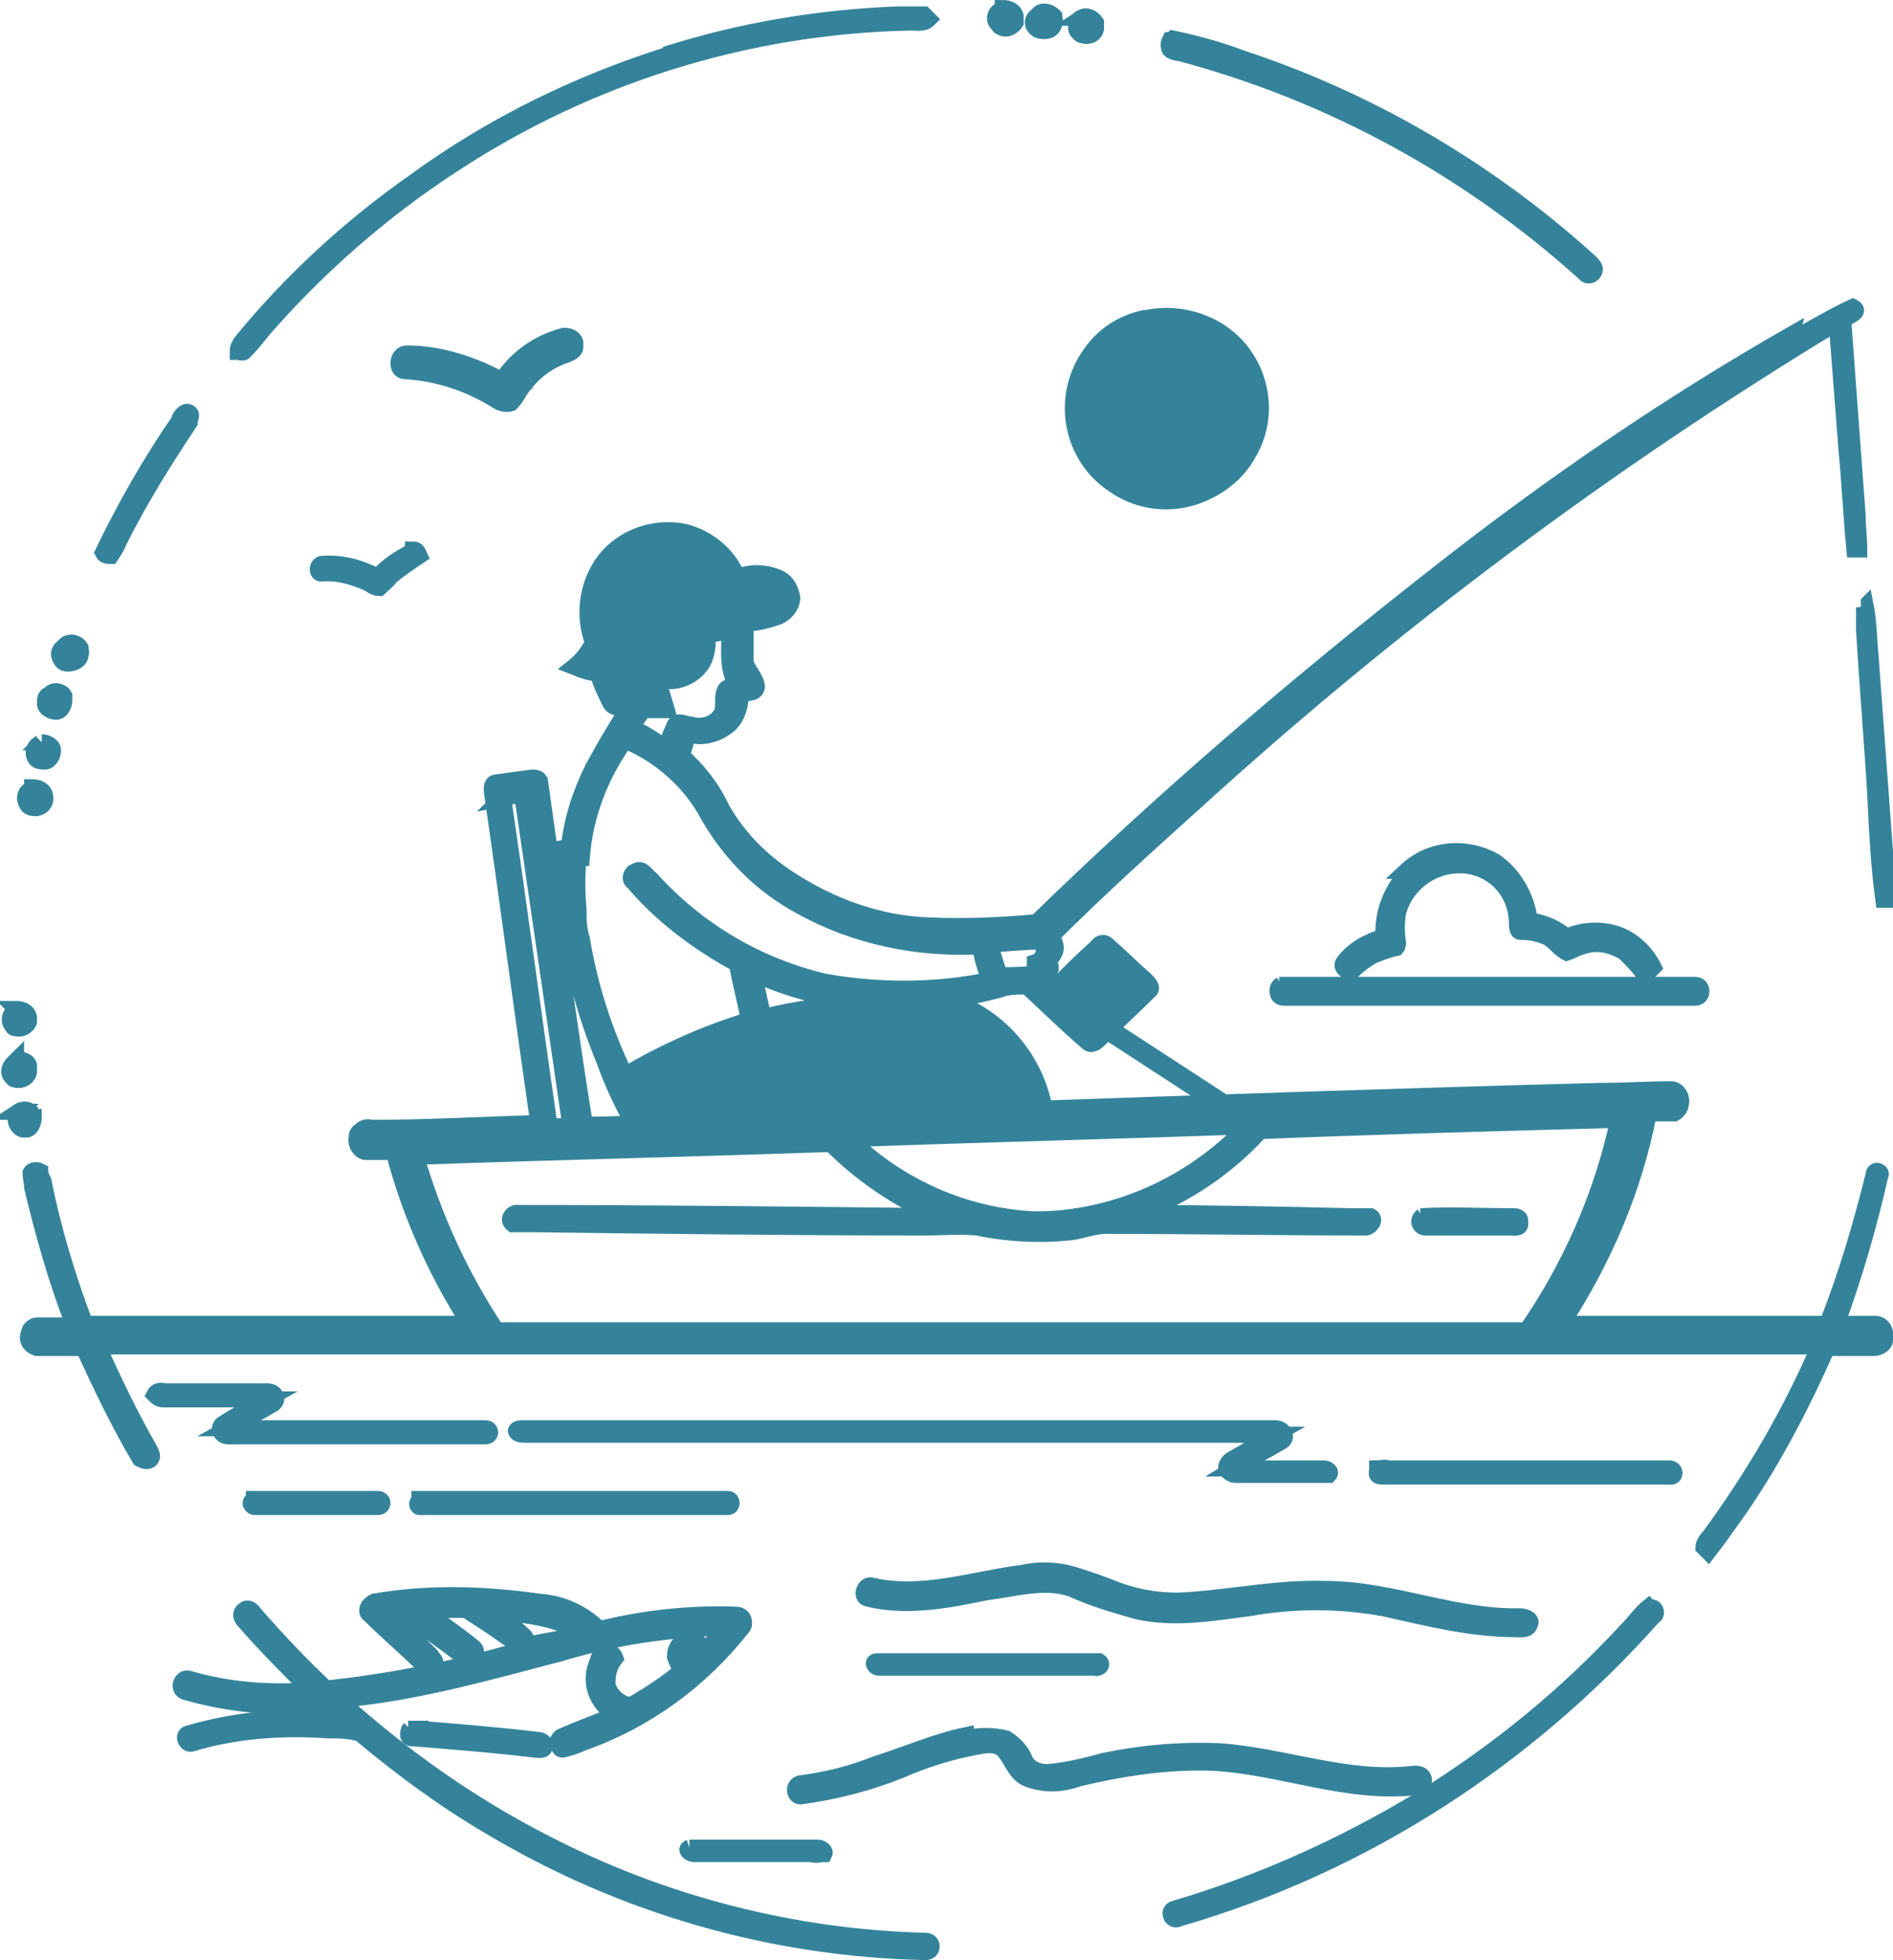
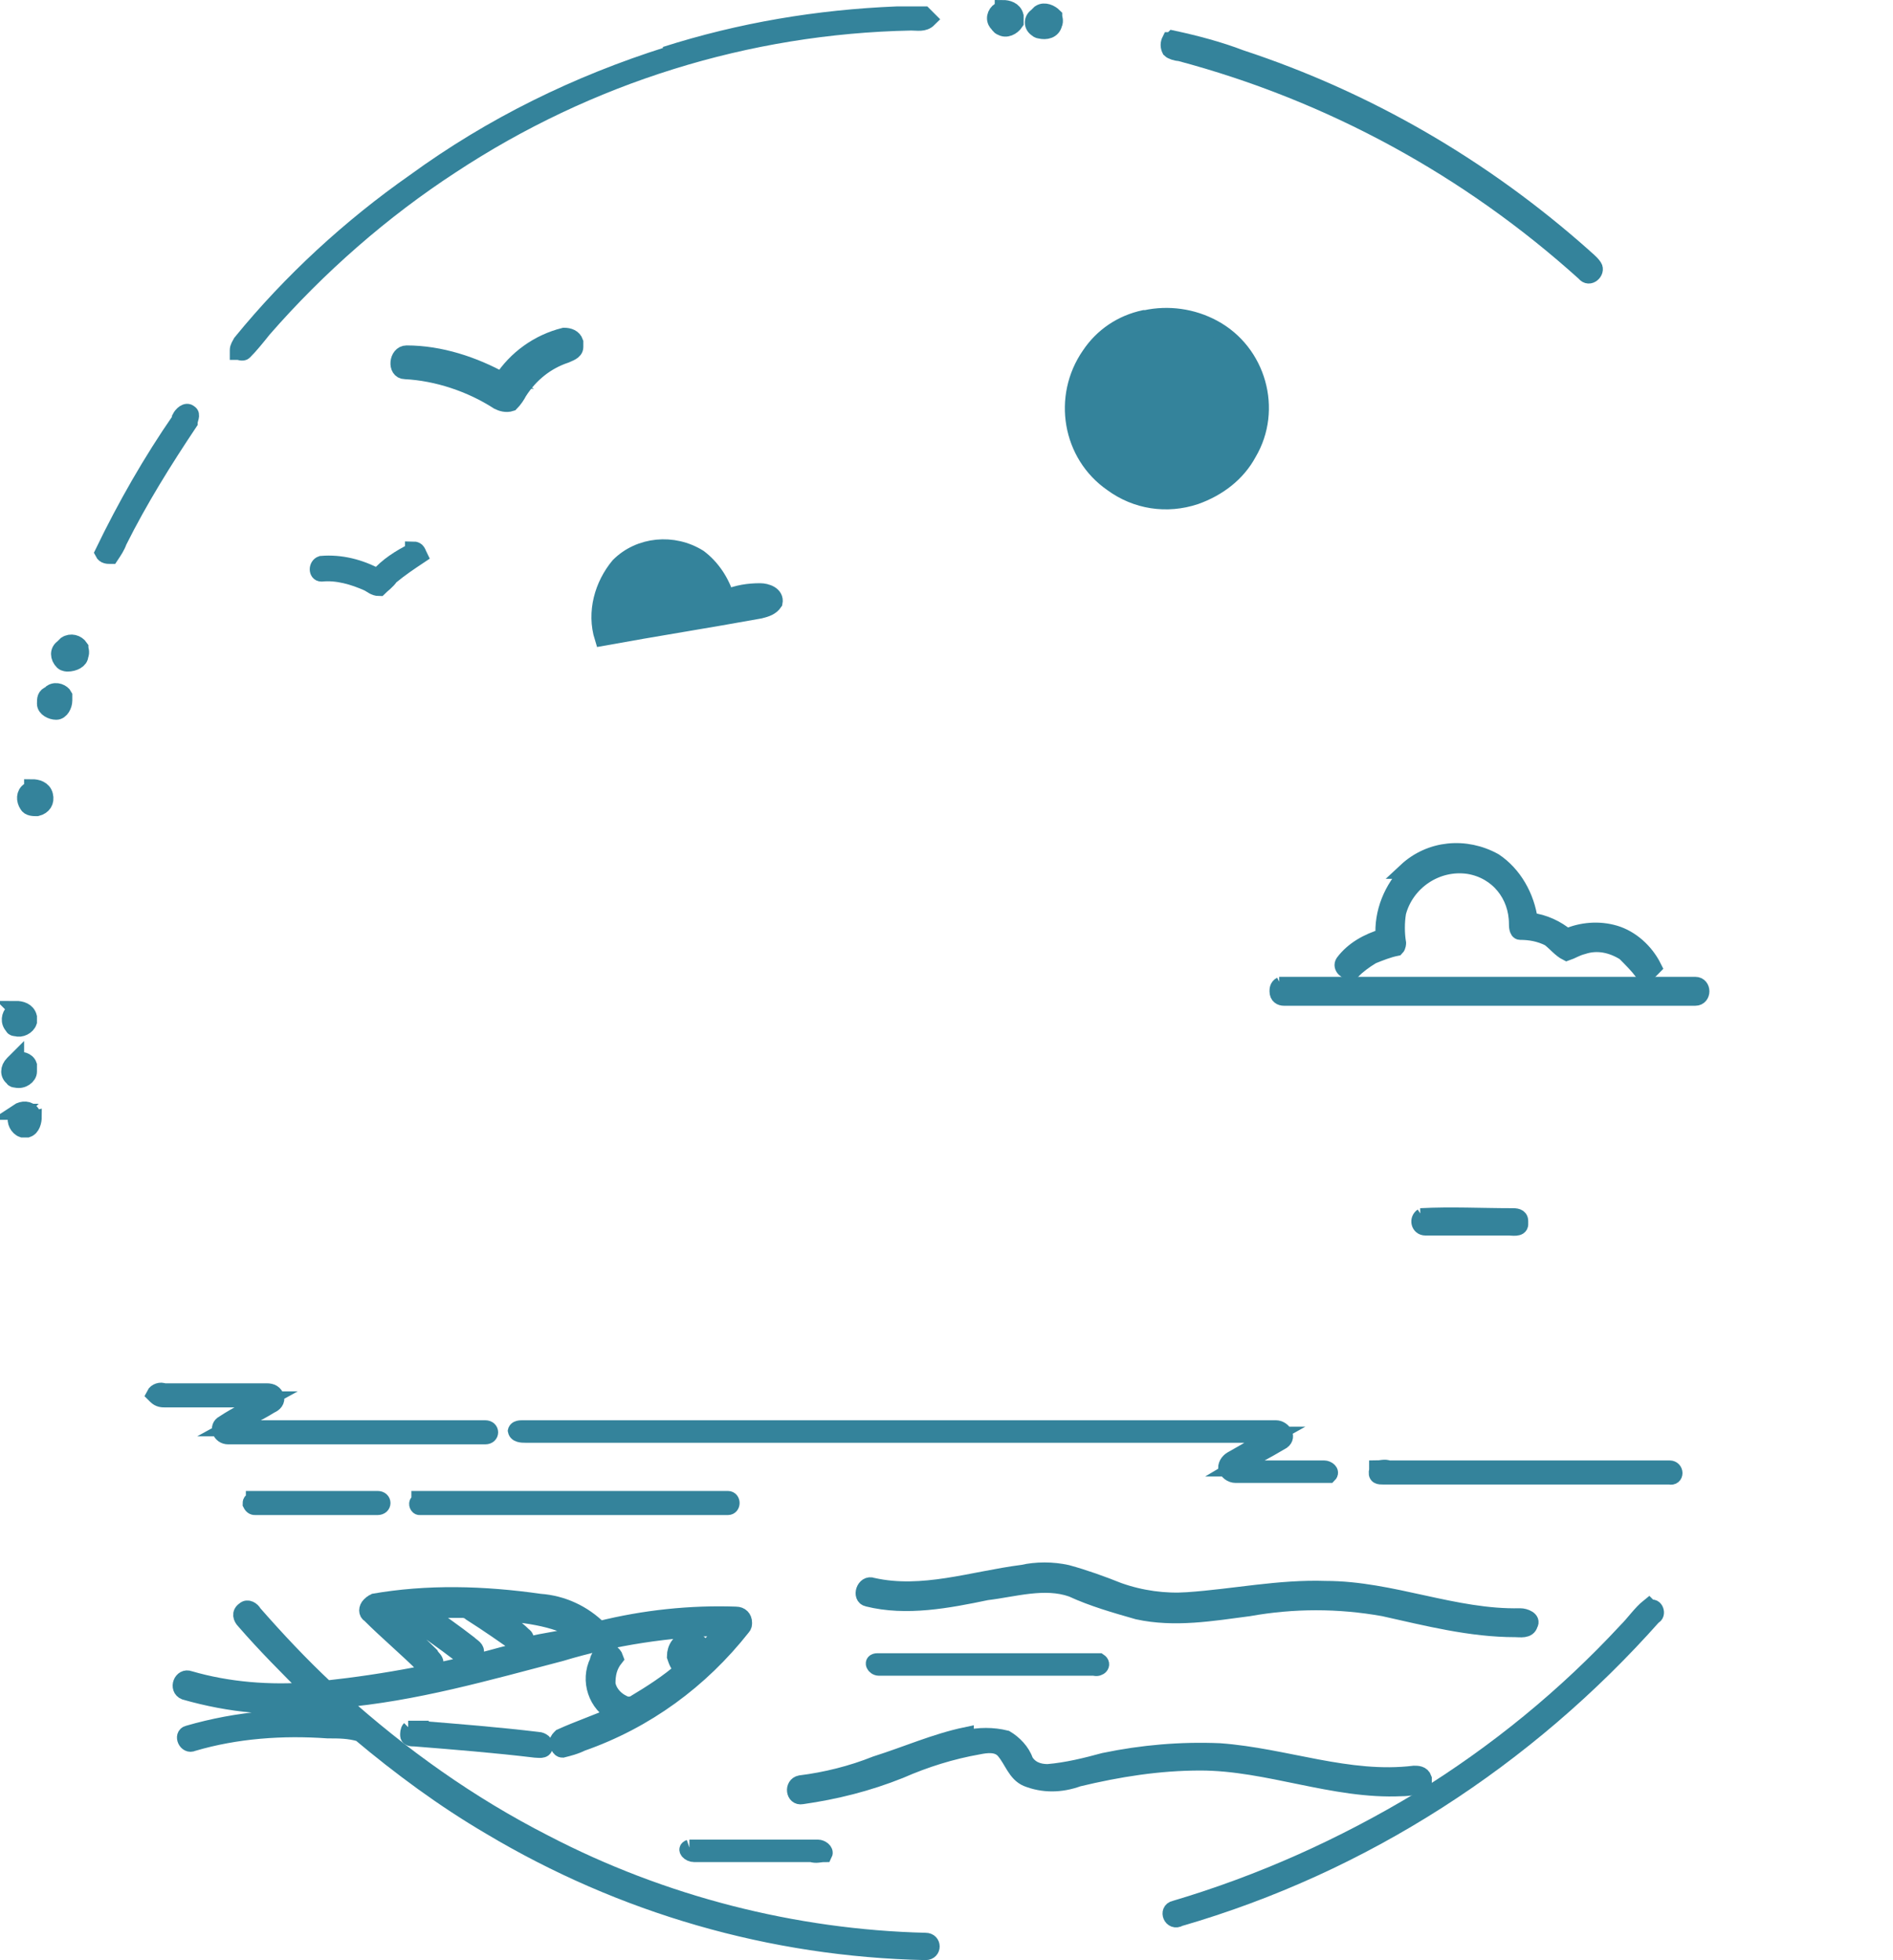
<svg xmlns="http://www.w3.org/2000/svg" version="1.1" viewBox="0 0 117.8 122">
  <defs>
    <style> .cls-1 { fill: #34839b; stroke: #34839b; } </style>
  </defs>
  <g>
    <g id="Layer_1">
      <path class="cls-1" d="M62.4.5c.3,0,.7.1.8.5,0,.1,0,.2,0,.4-.2.3-.6.5-.9.3-.1,0-.2-.2-.3-.3-.2-.3,0-.7.3-.8,0,0,0,0,.1,0Z" />
      <path class="cls-1" d="M64.7.8c.3-.2.7,0,.9.2,0,.1.1.3,0,.5-.1.4-.5.5-.9.4,0,0-.1,0-.2-.1-.3-.2-.3-.6,0-.8,0,0,0,0,.1-.1Z" />
      <path class="cls-1" d="M41.4,3.4c4.7-1.5,9.5-2.3,14.4-2.5.6,0,1.1,0,1.7,0l.3.3c-.3.3-.7.2-1.1.2-10.2.2-20.1,3.3-28.6,8.9-4.3,2.8-8.3,6.3-11.7,10.2-.4.5-.8,1-1.2,1.4-.1.1-.3,0-.4,0,0,0,0,0,0-.1,0-.2.1-.3.2-.5,3.1-3.8,6.8-7.2,10.8-10,4.8-3.5,10.1-6.1,15.8-7.9h0Z" />
-       <path class="cls-1" d="M67.3,1.1c.3-.2.7,0,.9.3,0,.1,0,.3,0,.4-.1.4-.5.5-.8.4-.2,0-.3-.2-.4-.3-.1-.3,0-.7.3-.8,0,0,0,0,0,0Z" />
      <path class="cls-1" d="M73,2.4c1.4.3,2.9.7,4.2,1.2,7.9,2.6,15.1,6.8,21.3,12.3.2.2.5.4.7.7.2.3-.3.8-.6.4-7.2-6.5-15.8-11.2-25.2-13.7-.2,0-.5-.1-.6-.2-.1-.2-.1-.4,0-.6,0,0,0,0,.1,0Z" />
-       <path class="cls-1" d="M111.4,21.2c1.3-.7,2.6-1.5,3.9-2.1.6.3-.3.6-.6.8.3,4.1.6,8.1.9,12.2,0,.7.1,1.4.1,2.1h-.3c-.2-2.1-.3-4.2-.5-6.3-.2-2.6-.4-5.2-.6-7.8-14.2,8.6-27.6,18.6-39.9,29.8-3,2.7-6.1,5.5-9,8.4.2.2.3.5.3.7,0,.3-.2.5-.4.8,0,.2.2.5,0,.6-.2.2-.3.3-.5.4.2.3.5.5.8.7.9-.9,1.8-1.8,2.7-2.6.1-.2.4-.3.6-.1,0,0,0,0,0,0,.8.7,1.6,1.5,2.4,2.2.2.2.5.5.2.7-1,1-2.1,2-3.1,3-.2.2-.5.4-.7.2-1.3-1.1-2.5-2.3-3.8-3.5-.6,0-1.2,0-1.7.2-1.1.3-2.1.5-3.2.6,3.1,1,5.4,3.6,6,6.8,11.5-.4,23.1-.8,34.6-1.1,1.5,0,2.9-.1,4.4-.1.4,0,.7.5.6.9,0,.2-.2.5-.4.6-.5,0-1.1,0-1.6,0-.9,4.7-2.8,9.1-5.4,13.1,5.5,0,11,0,16.5,0,1.2-3,2.1-6.1,2.9-9.3,0-.4.6-.2.4.1-.7,3.1-1.6,6.2-2.7,9.2.8,0,1.6,0,2.4,0,.4,0,.7.4.6.9,0,0,0,0,0,.1,0,.3-.4.5-.7.5-1,0-1.9,0-2.9,0-1.5,3.4-3.2,6.7-5.3,9.8-.7,1-1.4,2-2.1,2.9l-.3-.3c0-.2.2-.5.4-.7,2.7-3.7,5-7.6,6.8-11.8-35.7,0-71.4,0-107.1,0,1,2.2,2,4.3,3.2,6.4.1.2.3.5,0,.7-.2.1-.4,0-.6-.1,0,0,0,0,0,0-1.3-2.2-2.4-4.5-3.5-6.9-1,0-1.9,0-2.9,0-.4-.1-.7-.5-.5-.9,0-.3.3-.5.5-.5.8,0,1.5,0,2.3,0-1.1-2.8-1.9-5.7-2.6-8.6,0-.3-.1-.6-.1-.9.1-.2.4-.2.6-.1,0,0,0,0,0,0,0,.2.1.4.2.6.6,3,1.5,6,2.6,8.9,8,0,15.9,0,23.9,0-2.1-3.3-3.7-6.9-4.7-10.7-.6,0-1.2,0-1.7,0-.4,0-.7-.5-.6-.9,0-.1,0-.3.2-.4.2-.2.4-.3.7-.2,3.5,0,6.9-.2,10.4-.3-1-6.9-1.9-13.8-2.9-20.7,0-.2,0-.5.3-.5.7-.1,1.4-.2,2.2-.3.2,0,.4,0,.5.2,0,0,0,0,0,0,.2,1.4.4,2.9.6,4.3.4,0,.8-.1,1.2-.2.2-1.7.7-3.3,1.5-4.9.7-1.3,1.4-2.5,2.2-3.7-.4,0-.9,0-1.1-.3-.3-.6-.6-1.2-.8-1.9-.5,0-1-.2-1.5-.4.5-.4.9-.9,1.2-1.5-.6-1.6-.4-3.4.5-4.8,1.1-1.7,3.2-2.5,5.2-2.1,1.5.4,2.7,1.4,3.3,2.8.8-.3,1.6-.3,2.4,0,.6.2.9.7,1,1.3,0,.5-.4,1-.9,1.2-.6.2-1.3.4-2,.4,0,.8,0,1.6,0,2.4.1.5.6.9.7,1.5,0,.5-.6.4-1,.5,0,.7-.2,1.4-.7,1.9-.7.6-1.7.9-2.6.6-.1.4-.2.9-.4,1.3,1,.9,1.9,2,2.5,3.3,1,1.8,2.5,3.3,4.2,4.4,2.6,1.7,5.6,2.8,8.7,2.9,2.2.1,4.5,0,6.7-.2,7.9-7.7,16.3-14.9,25-21.7,7-5.5,14.3-10.5,22-14.9h0ZM38.5,35.2c-1.1,1.2-1.5,2.9-1,4.5,3.3-.5,6.6-1.1,9.8-1.7.4,0,.7-.2.9-.5,0-.5-.5-.7-.9-.7-.7,0-1.4.1-2.1.4-.3-1-.9-1.8-1.7-2.5-1.6-1.1-3.7-.9-5,.5ZM44,39.5c.1.6,0,1.3-.3,1.8-.6.9-1.7,1.3-2.8,1,.2.6.4,1.2.6,1.9-.5,0-1,0-1.5,0-.2.4-.5.7-.7,1.1.8.3,1.5.8,2.2,1.3,0-.5.3-1,.5-1.5.2-.3.7,0,1,0,.7.2,1.5,0,1.9-.7.2-.4,0-1,.2-1.4.1-.3.5-.3.8-.3-.7-1-.5-2.2-.5-3.4-.4,0-.9.2-1.3.2h0ZM36,53.4c-.1,1.1-.1,2.1,0,3.2,0,.6,0,1.2.2,1.8.5,3,1.4,5.8,2.7,8.5,2.4-1.4,5-2.6,7.7-3.4-.2-1.1-.5-2.2-.7-3.3,0-.2-.2-.3-.4-.4-2.3-1.3-4.4-2.9-6.1-4.9-.2-.1-.2-.4,0-.6,0,0,0,0,.2-.1.4-.2.6.3.9.5,2.9,3.2,6.6,5.4,10.8,6.4,3.4.6,6.9.6,10.3-.1-.3-.7-.5-1.4-.6-2.1-3.9.2-7.8-.6-11.2-2.5-2.4-1.3-4.3-3.2-5.7-5.6-1.1-2.1-3-3.8-5.2-4.7-1.5,2.1-2.5,4.6-2.7,7.3ZM31.3,49.6c1,6.8,1.9,13.6,2.9,20.5.4,0,.9,0,1.3,0-1-6.9-2-13.7-3-20.6-.4,0-.8.1-1.3.2h0ZM34,53.7c.1,1,.3,1.9.4,2.9.2,0,.4,0,.6,0,0-1,0-2,0-2.9h-1.1ZM34.5,57.1c.6,4.3,1.2,8.6,1.9,12.9,1,0,2,0,3-.1-.7-1.2-1.3-2.5-1.8-3.9-1.2-2.9-2-5.9-2.4-9h-.6ZM61.6,58.8c.2.6.4,1.3.6,1.9.7,0,1.4,0,2.2-.1,0-.2,0-.5,0-.7.6-.2.6-.8.6-1.3-1.1,0-2.2.1-3.4.2h0ZM47.5,63.3c2-.5,4.1-.8,6.2-.9-2.3-.2-4.6-.8-6.8-1.8.2.9.4,1.8.6,2.7h0ZM65.4,61.6l13.2,8.6c-2.1,2.4-4.8,4.2-7.7,5.3,4.4,0,8.8.1,13.1.2.4,0,.8,0,1.3,0,.2.1.2.4,0,.5,0,.1-.2.2-.3.2-5.4,0-10.8-.1-16.2-.1-.7,0-1.4.3-2.2.4-1.9.2-3.9.1-5.8-.3-1.1-.1-2.2,0-3.4,0-8,0-15.9-.1-23.9-.2-.5,0-1.1,0-1.6,0-.4-.3,0-.8.4-.7,8.7,0,17.3.1,26,.2-2.5-1.1-4.7-2.6-6.6-4.5-8.6.3-17.2.5-25.8.8,1.1,3.8,2.8,7.5,5,10.8,21.4,0,42.8,0,64.1,0,2.7-3.9,4.7-8.4,5.7-13.1-7.4.2-14.9.4-22.3.7l-13.2-8.6ZM52.9,70.9c3.1,3,7.2,4.8,11.5,5,5,0,9.8-2.2,13.2-5.8-8.2.3-16.5.5-24.7.8h0Z" />
      <path class="cls-1" d="M71.3,19.8c1.4-.3,2.9-.1,4.2.6,2.8,1.5,3.8,5.1,2.2,7.8-.7,1.3-1.9,2.2-3.3,2.7-1.8.6-3.7.3-5.2-.8-2.6-1.8-3.2-5.4-1.4-8,.8-1.2,2-2,3.4-2.3h0Z" />
      <path class="cls-1" d="M31.2,23.7c.9-1.4,2.3-2.4,3.9-2.8.3,0,.6.1.7.4,0,0,0,.2,0,.3,0,.3-.4.4-.6.5-1.2.4-2.2,1.2-2.9,2.3-.1.2-.3.5-.5.7-.3.1-.6,0-.8-.1-1.7-1.1-3.8-1.8-5.8-1.9-.6,0-.5-1.1.1-1.1,2.1,0,4.2.7,6,1.7Z" />
      <path class="cls-1" d="M11.2,26c.1-.2.4-.5.6-.3.2.1,0,.4,0,.6-1.6,2.4-3.1,4.8-4.4,7.4-.1.3-.3.6-.5.9-.2,0-.4,0-.5-.2,1.4-2.9,3-5.7,4.8-8.3Z" />
      <path class="cls-1" d="M38.5,35.2c1.3-1.3,3.4-1.5,5-.5.8.6,1.4,1.5,1.7,2.5.7-.3,1.4-.4,2.1-.4.4,0,1,.2.9.7-.2.3-.5.4-.9.5-3.3.6-6.5,1.1-9.8,1.7-.5-1.6,0-3.3,1-4.5Z" />
      <path class="cls-1" d="M25.7,34.2c.3,0,.3.2.4.4-.6.4-1.2.8-1.8,1.3-.2.3-.5.5-.7.7-.3,0-.5-.2-.7-.3-.9-.4-1.9-.7-2.9-.6-.3,0-.3-.5,0-.6,1.2-.1,2.4.2,3.5.8.6-.7,1.4-1.2,2.2-1.6Z" />
-       <path class="cls-1" d="M115.8,37.8c0,0,.2,0,.3-.1.2,1,.2,2.1.3,3.1.3,4.1.6,8.1.9,12.2,0,1,.2,2,.2,3h-.3c-.3-2.2-.4-4.4-.5-6.5-.2-3.4-.5-6.9-.7-10.3,0-.5,0-.9,0-1.4h0Z" />
      <path class="cls-1" d="M4.1,40.1c.3-.2.7-.1.9.2,0,.1.1.3,0,.5,0,.3-.4.5-.8.5,0,0-.2,0-.3-.1-.3-.3-.3-.7,0-.9,0,0,0,0,0,0Z" />
      <path class="cls-1" d="M3.2,43.1c.3-.2.7,0,.8.2,0,0,0,.2,0,.3,0,.3-.2.7-.5.7-.3,0-.7-.2-.7-.5,0-.3,0-.5.3-.6Z" />
-       <path class="cls-1" d="M2.6,46.2c.3,0,.7.2.7.5,0,.3-.2.7-.5.7-.2,0-.5,0-.6-.2-.2-.3-.1-.7.2-.9,0,0,.1,0,.2-.1Z" />
      <path class="cls-1" d="M2,49c.3,0,.7.1.8.5s-.1.7-.5.8c-.2,0-.5,0-.6-.2-.2-.3-.2-.7.1-.9,0,0,.1,0,.2-.1Z" />
      <path class="cls-1" d="M87.5,54.2c1.5-1.4,3.7-1.6,5.5-.6,1.2.8,2,2.2,2.2,3.7.9.1,1.7.5,2.3,1,.9-.4,2-.5,3-.2,1,.3,1.9,1.1,2.4,2.1-.2.2-.4.5-.7.3-.3-.4-.7-.8-1.1-1.2-.8-.5-1.7-.7-2.6-.4-.4.1-.7.3-1,.4-.4-.2-.7-.6-1.1-.9-.6-.3-1.2-.4-1.8-.4-.2,0-.2-.4-.2-.5,0-1.8-1.2-3.3-3-3.6-2-.3-3.9,1-4.4,2.9-.1.6-.1,1.3,0,1.9,0,0,0,.2-.1.3-.5.1-1,.3-1.5.5-.5.3-.9.6-1.3,1-.3,0-.7-.3-.5-.6.6-.8,1.5-1.3,2.5-1.6-.1-1.5.5-3,1.6-4.1Z" />
      <path class="cls-1" d="M79.6,61.3c.4,0,.8,0,1.3,0,8.2,0,16.4,0,24.6,0,.5,0,.5.8,0,.8-8.5,0-17.1,0-25.6,0-.2,0-.4-.1-.4-.4,0-.1,0-.3.2-.4Z" />
      <path class="cls-1" d="M1,62.8c.3,0,.7.1.8.5,0,.1,0,.2,0,.3-.1.3-.5.5-.8.4,0,0-.2,0-.2-.1-.3-.3-.2-.7,0-.9,0,0,.2-.1.3-.1h0Z" />
      <path class="cls-1" d="M1,66c.3-.1.7,0,.8.3,0,.1,0,.2,0,.4,0,.3-.4.6-.8.5,0,0-.2,0-.2-.1-.3-.2-.3-.6,0-.9,0,0,.1-.1.2-.2h0Z" />
      <path class="cls-1" d="M1.1,69.2c.3-.2.7-.2.9.1,0,0,0,.2.1.2,0,.3-.1.7-.4.8-.1,0-.2,0-.3,0-.3-.1-.5-.5-.4-.8,0-.1.1-.2.2-.3Z" />
      <path class="cls-1" d="M88.4,75.7c1.9-.1,3.8,0,5.7,0,.2,0,.5,0,.5.3s0,.2,0,.2c0,.3-.5.2-.7.2-1.8,0-3.5,0-5.2,0-.4,0-.5-.5-.2-.7Z" />
      <path class="cls-1" d="M9.6,86.8c.1-.2.4-.3.6-.2,2.1,0,4.3,0,6.4,0,.3,0,.5.1.6.4,0,.3-.2.4-.4.5-.8.5-1.7.9-2.6,1.4,5.3,0,10.6,0,16,0,.4,0,.4.5,0,.5-5.3,0-10.7,0-16,0-.5,0-.7-.6-.3-.8.9-.6,1.8-1,2.7-1.5-2.1,0-4.2,0-6.3,0-.2,0-.4,0-.6-.2Z" />
      <path class="cls-1" d="M32.1,89.1c0-.2.3-.2.4-.2,15.6,0,31.2,0,46.9,0,.4,0,.8.5.4.8-1,.6-2,1.1-3,1.7,1.9,0,3.7,0,5.6,0,.2,0,.5.2.3.4-.4,0-.8,0-1.1,0-1.6,0-3.1,0-4.7,0-.3,0-.5-.2-.6-.4,0-.3.2-.5.4-.6.9-.5,1.7-1,2.6-1.5h-46.6c-.2,0-.6,0-.6-.3Z" />
      <path class="cls-1" d="M85.7,91.4c.2,0,.5-.1.7,0,5.8,0,11.6,0,17.5,0,.4,0,.4.6,0,.5-5.9,0-11.8,0-17.8,0-.3,0-.5,0-.4-.4h0Z" />
      <path class="cls-1" d="M15.8,93.3c.8,0,1.6,0,2.5,0,1.7,0,3.5,0,5.2,0,.4,0,.4.5,0,.5-2.5,0-5.1,0-7.6,0-.1,0-.2,0-.3-.2,0-.1,0-.2.2-.2Z" />
      <path class="cls-1" d="M26.1,93.3c2.8,0,5.6,0,8.4,0,3.6,0,7.2,0,10.8,0,.3,0,.3.5,0,.5-6.1,0-12.2,0-18.3,0-.3,0-.6,0-.9,0-.1,0-.2-.2-.1-.3,0,0,0,0,.1-.1Z" />
      <path class="cls-1" d="M63.6,97.9c.9-.2,1.9-.2,2.8,0,1.1.3,2.2.7,3.2,1.1,1.4.5,2.9.7,4.3.6,2.9-.2,5.7-.8,8.6-.7,4.1,0,8,1.8,12.1,1.7.3,0,.8.2.6.5-.1.4-.6.3-.9.3-2.8,0-5.5-.7-8.2-1.3-2.8-.5-5.6-.5-8.4,0-2.3.3-4.6.7-6.9.2-1.4-.4-2.8-.8-4.1-1.4-1.7-.6-3.6,0-5.3.2-2.4.5-5,1-7.4.4-.5-.1-.2-1,.3-.8,3.1.7,6.2-.4,9.3-.8Z" />
      <path class="cls-1" d="M23.2,99.7c3.4-.6,6.9-.5,10.4,0,1.4.1,2.7.7,3.7,1.7,2.8-.7,5.7-1,8.5-.9.3,0,.5.2.5.5,0,.1,0,.2-.1.3-2.6,3.3-6,5.8-10,7.2-.4.2-.8.3-1.2.4-.2,0-.3-.3-.3-.5,0-.1.1-.2.2-.3,1.1-.5,2.3-.9,3.4-1.4-1.2-.6-1.7-2.1-1.1-3.3,0-.2.2-.4.3-.5.3-.3.7,0,.8.3-.4.5-.5,1-.5,1.6.1.6.6,1.1,1.2,1.3.2,0,.4,0,.5-.1,1-.6,2.1-1.3,3-2.1-.3-.2-.4-.5-.5-.8,0-.5.3-1,.8-1,0,0,.1,0,.2,0,.4,0,.7.3.9.6.4-.4.8-.9,1.2-1.4-3.5.1-6.9.6-10.2,1.6-4.6,1.2-9.1,2.5-13.8,2.9,3.9,3.5,8.1,6.5,12.8,8.9,7.3,3.8,15.5,5.9,23.7,6.1.5,0,.5.7,0,.7-9.6-.2-18.9-2.9-27.1-7.8-2.9-1.7-5.6-3.7-8.1-5.8-.7-.2-1.3-.2-2-.2-2.8-.2-5.7,0-8.4.8-.4.2-.7-.5-.3-.6,3.1-.9,6.4-1.2,9.6-.8-.4-.4-.8-.8-1.2-1.1-2.9.4-5.8.1-8.6-.7-.5-.2-.2-1,.3-.8,2.4.7,5,.9,7.5.7-1.4-1.4-2.8-2.8-4.1-4.3-.2-.2-.3-.5,0-.7.2-.2.5,0,.6.2,1.4,1.6,2.9,3.2,4.5,4.7,3.7-.4,7.4-1.1,11-2.1.4-.1.8-.2,1.2-.3,0,0,0-.1-.1-.2-1-.7-2-1.4-3.1-2.1-.1-.1-.3-.2-.5-.2-.8,0-1.7,0-2.5,0,1,.7,2,1.4,2.9,2.1.2.2.5.3.4.6,0,.2-.3.4-.6.3,0,0-.1,0-.2-.1-1.3-1-2.6-1.9-3.9-2.8h-.9c.9,1,1.9,1.8,2.8,2.7.1.2.3.3.3.5,0,.2-.3.4-.5.3,0,0-.2,0-.2-.1-1.1-1.1-2.3-2.1-3.4-3.2-.2-.1-.2-.4,0-.6,0,0,.2-.2.3-.2h0ZM30.5,100.2c.7.5,1.5,1,2.1,1.6.2.1.2.6-.1.6h.3c1.1-.3,2.3-.4,3.4-.7-1.7-1.1-3.8-1.2-5.7-1.4Z" />
      <path class="cls-1" d="M102.7,100.1c.3-.2.5.4.2.5-7.9,8.9-18.1,15.5-29.5,18.8-.5.3-.8-.5-.3-.6,5.4-1.6,10.5-3.9,15.3-6.8,4.7-2.9,9-6.4,12.8-10.5.5-.5.9-1.1,1.4-1.5Z" />
      <path class="cls-1" d="M54.6,103.4c3.4,0,6.9,0,10.3,0,1.2,0,2.3,0,3.5,0,.3.2,0,.5-.3.4-4.5,0-8.9,0-13.4,0-.3,0-.5-.4-.1-.4Z" />
      <path class="cls-1" d="M25.4,107.6c.2,0,.4,0,.6,0,2.5.2,5,.4,7.5.7.2,0,.5.2.4.4,0,.3-.4.2-.6.2-2.5-.3-5-.5-7.5-.7-.2,0-.4,0-.4-.2,0-.1,0-.3.1-.4Z" />
      <path class="cls-1" d="M60.1,108.2c.8-.2,1.7-.2,2.5,0,.5.3,1,.8,1.2,1.4.3.5.8.7,1.4.7,1.2-.1,2.4-.4,3.5-.7,2.4-.5,4.8-.7,7.2-.6,4.1.3,8,1.9,12.1,1.4.2,0,.5,0,.6.3,0,.2,0,.3,0,.4-.4.1-.9.2-1.4.2-4.2.2-8.3-1.6-12.5-1.6-2.6,0-5.1.4-7.6,1-1.1.4-2.2.4-3.2,0-.7-.3-.9-1.1-1.4-1.7-.4-.5-1.1-.4-1.6-.3-1.7.3-3.3.8-4.9,1.5-2,.8-4,1.3-6.1,1.6-.5.1-.6-.7-.1-.8,1.6-.2,3.2-.6,4.7-1.2,1.9-.6,3.7-1.4,5.6-1.8Z" />
      <path class="cls-1" d="M42.9,115c.4,0,.9,0,1.3,0,2.2,0,4.5,0,6.7,0,.2,0,.5.2.4.4-.3,0-.5.1-.8,0-2.4,0-4.9,0-7.3,0-.3,0-.6-.3-.3-.4Z" />
    </g>
  </g>
</svg>